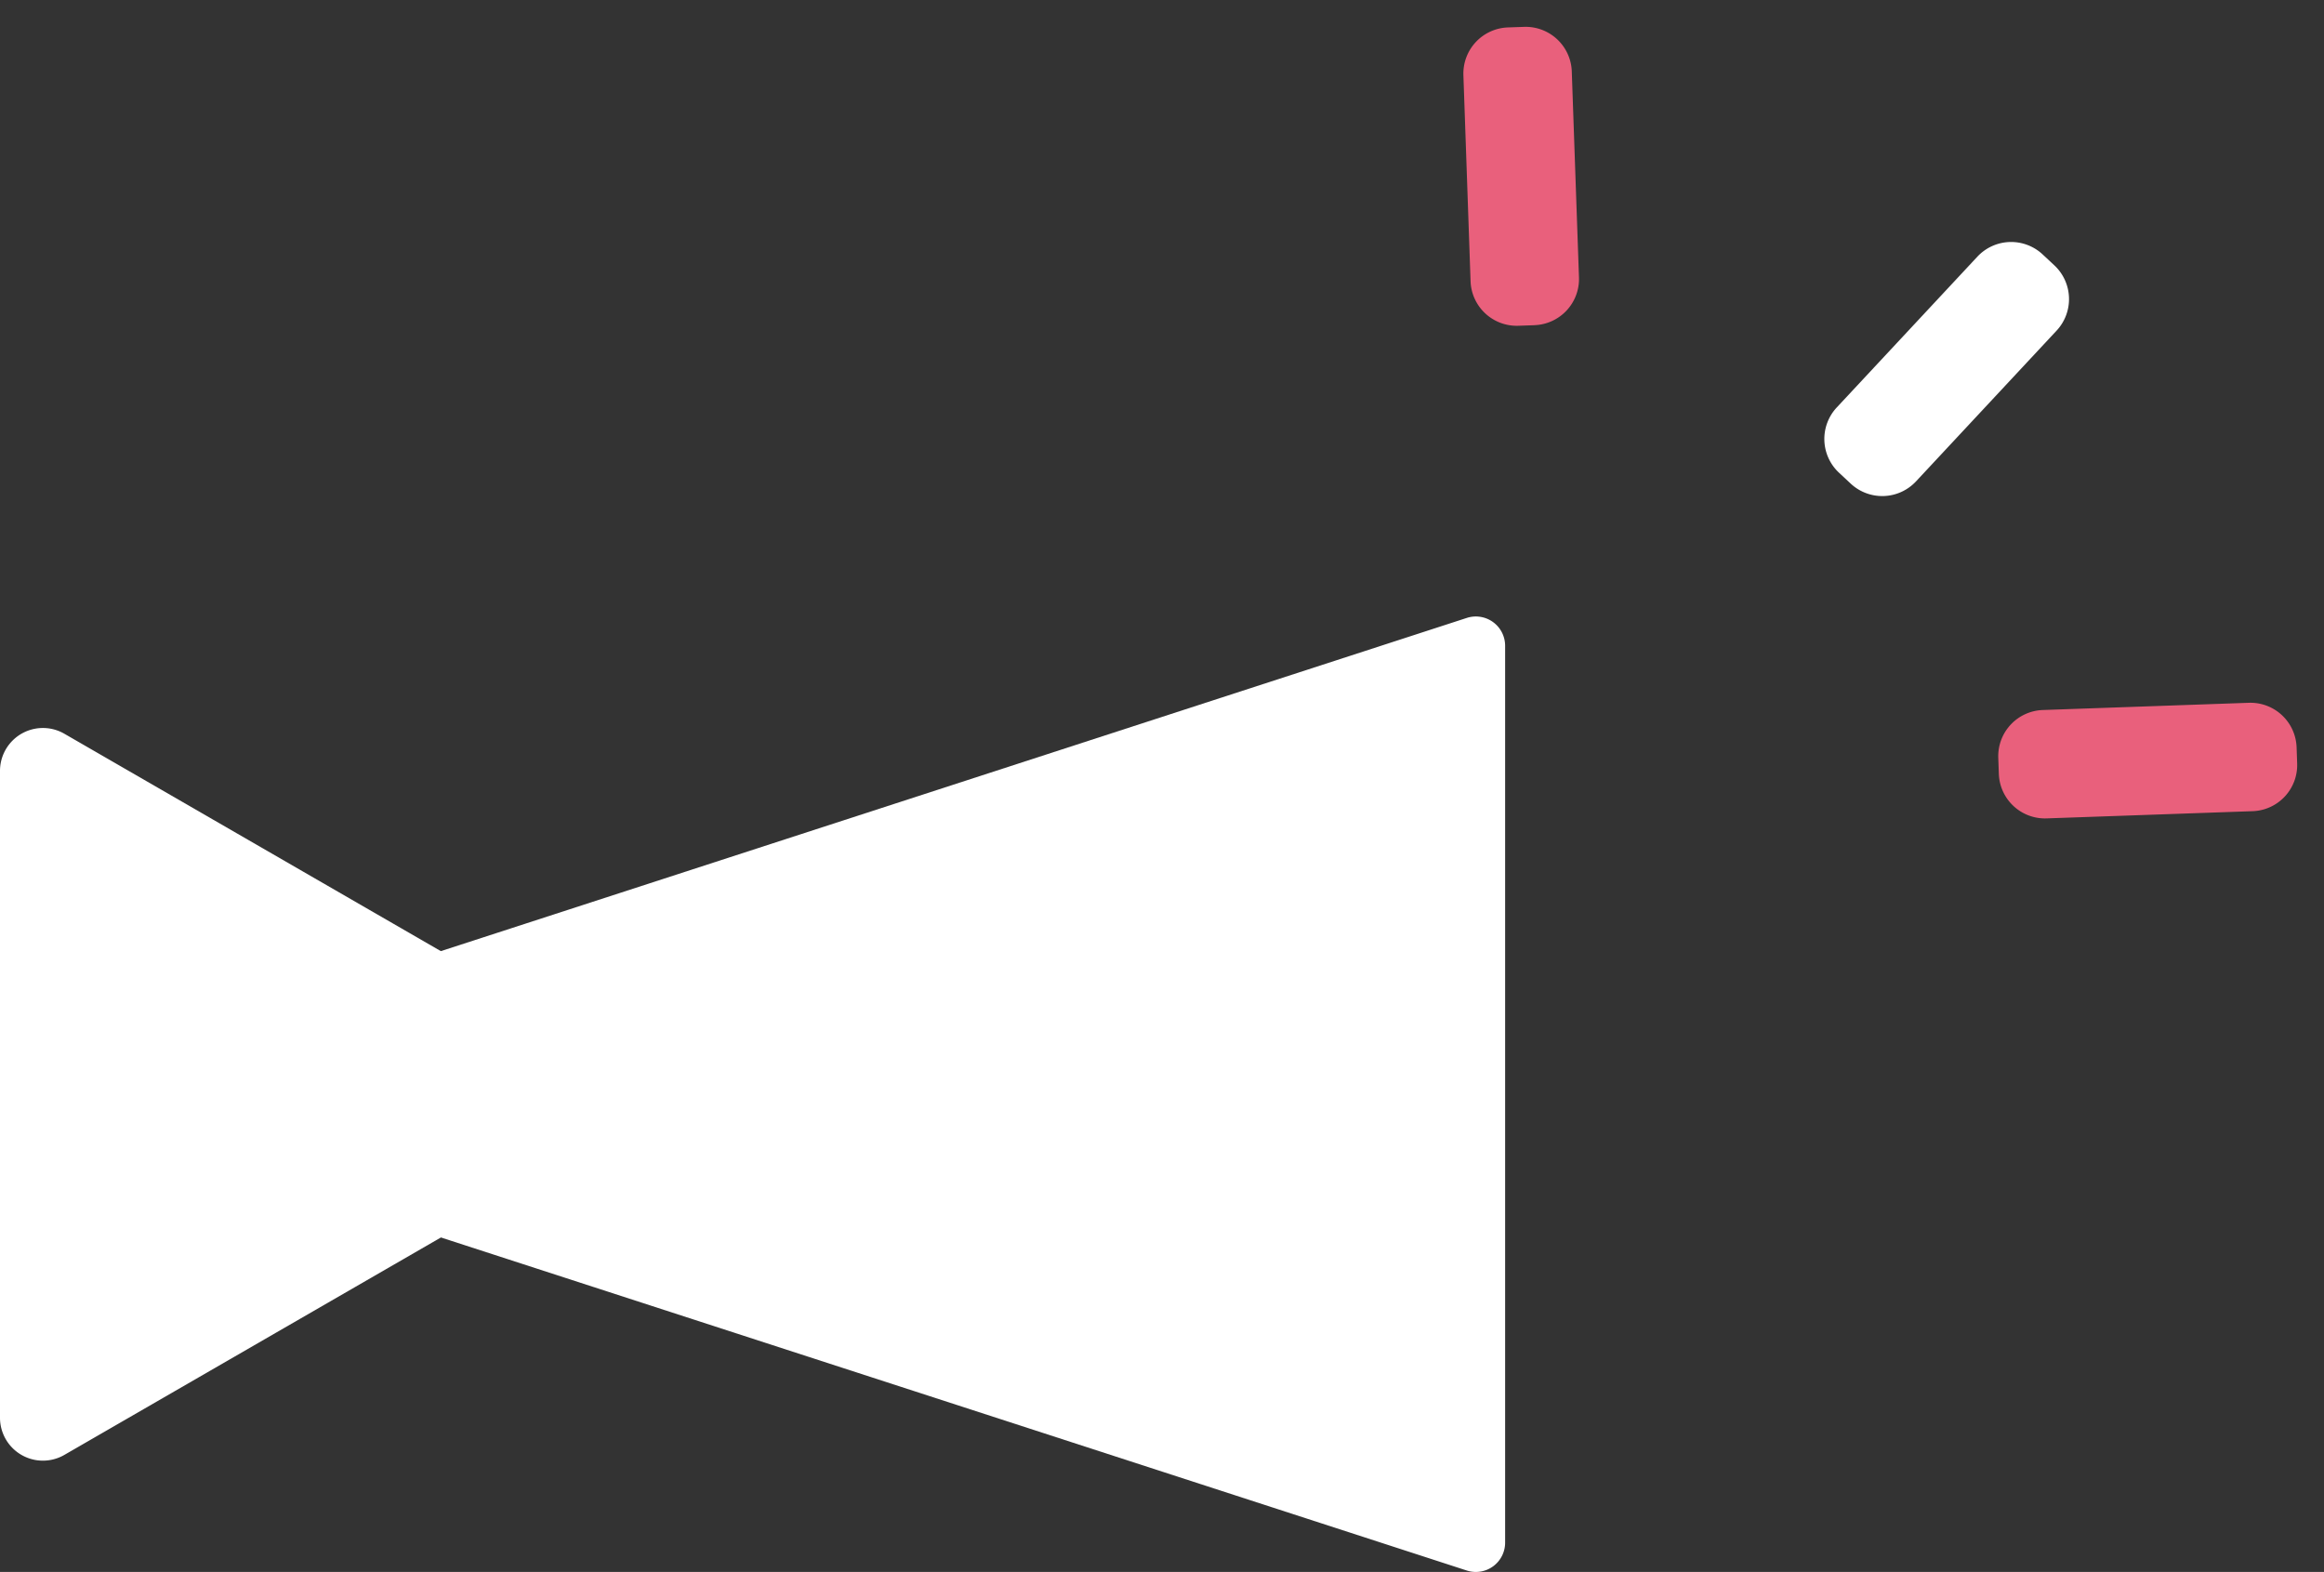
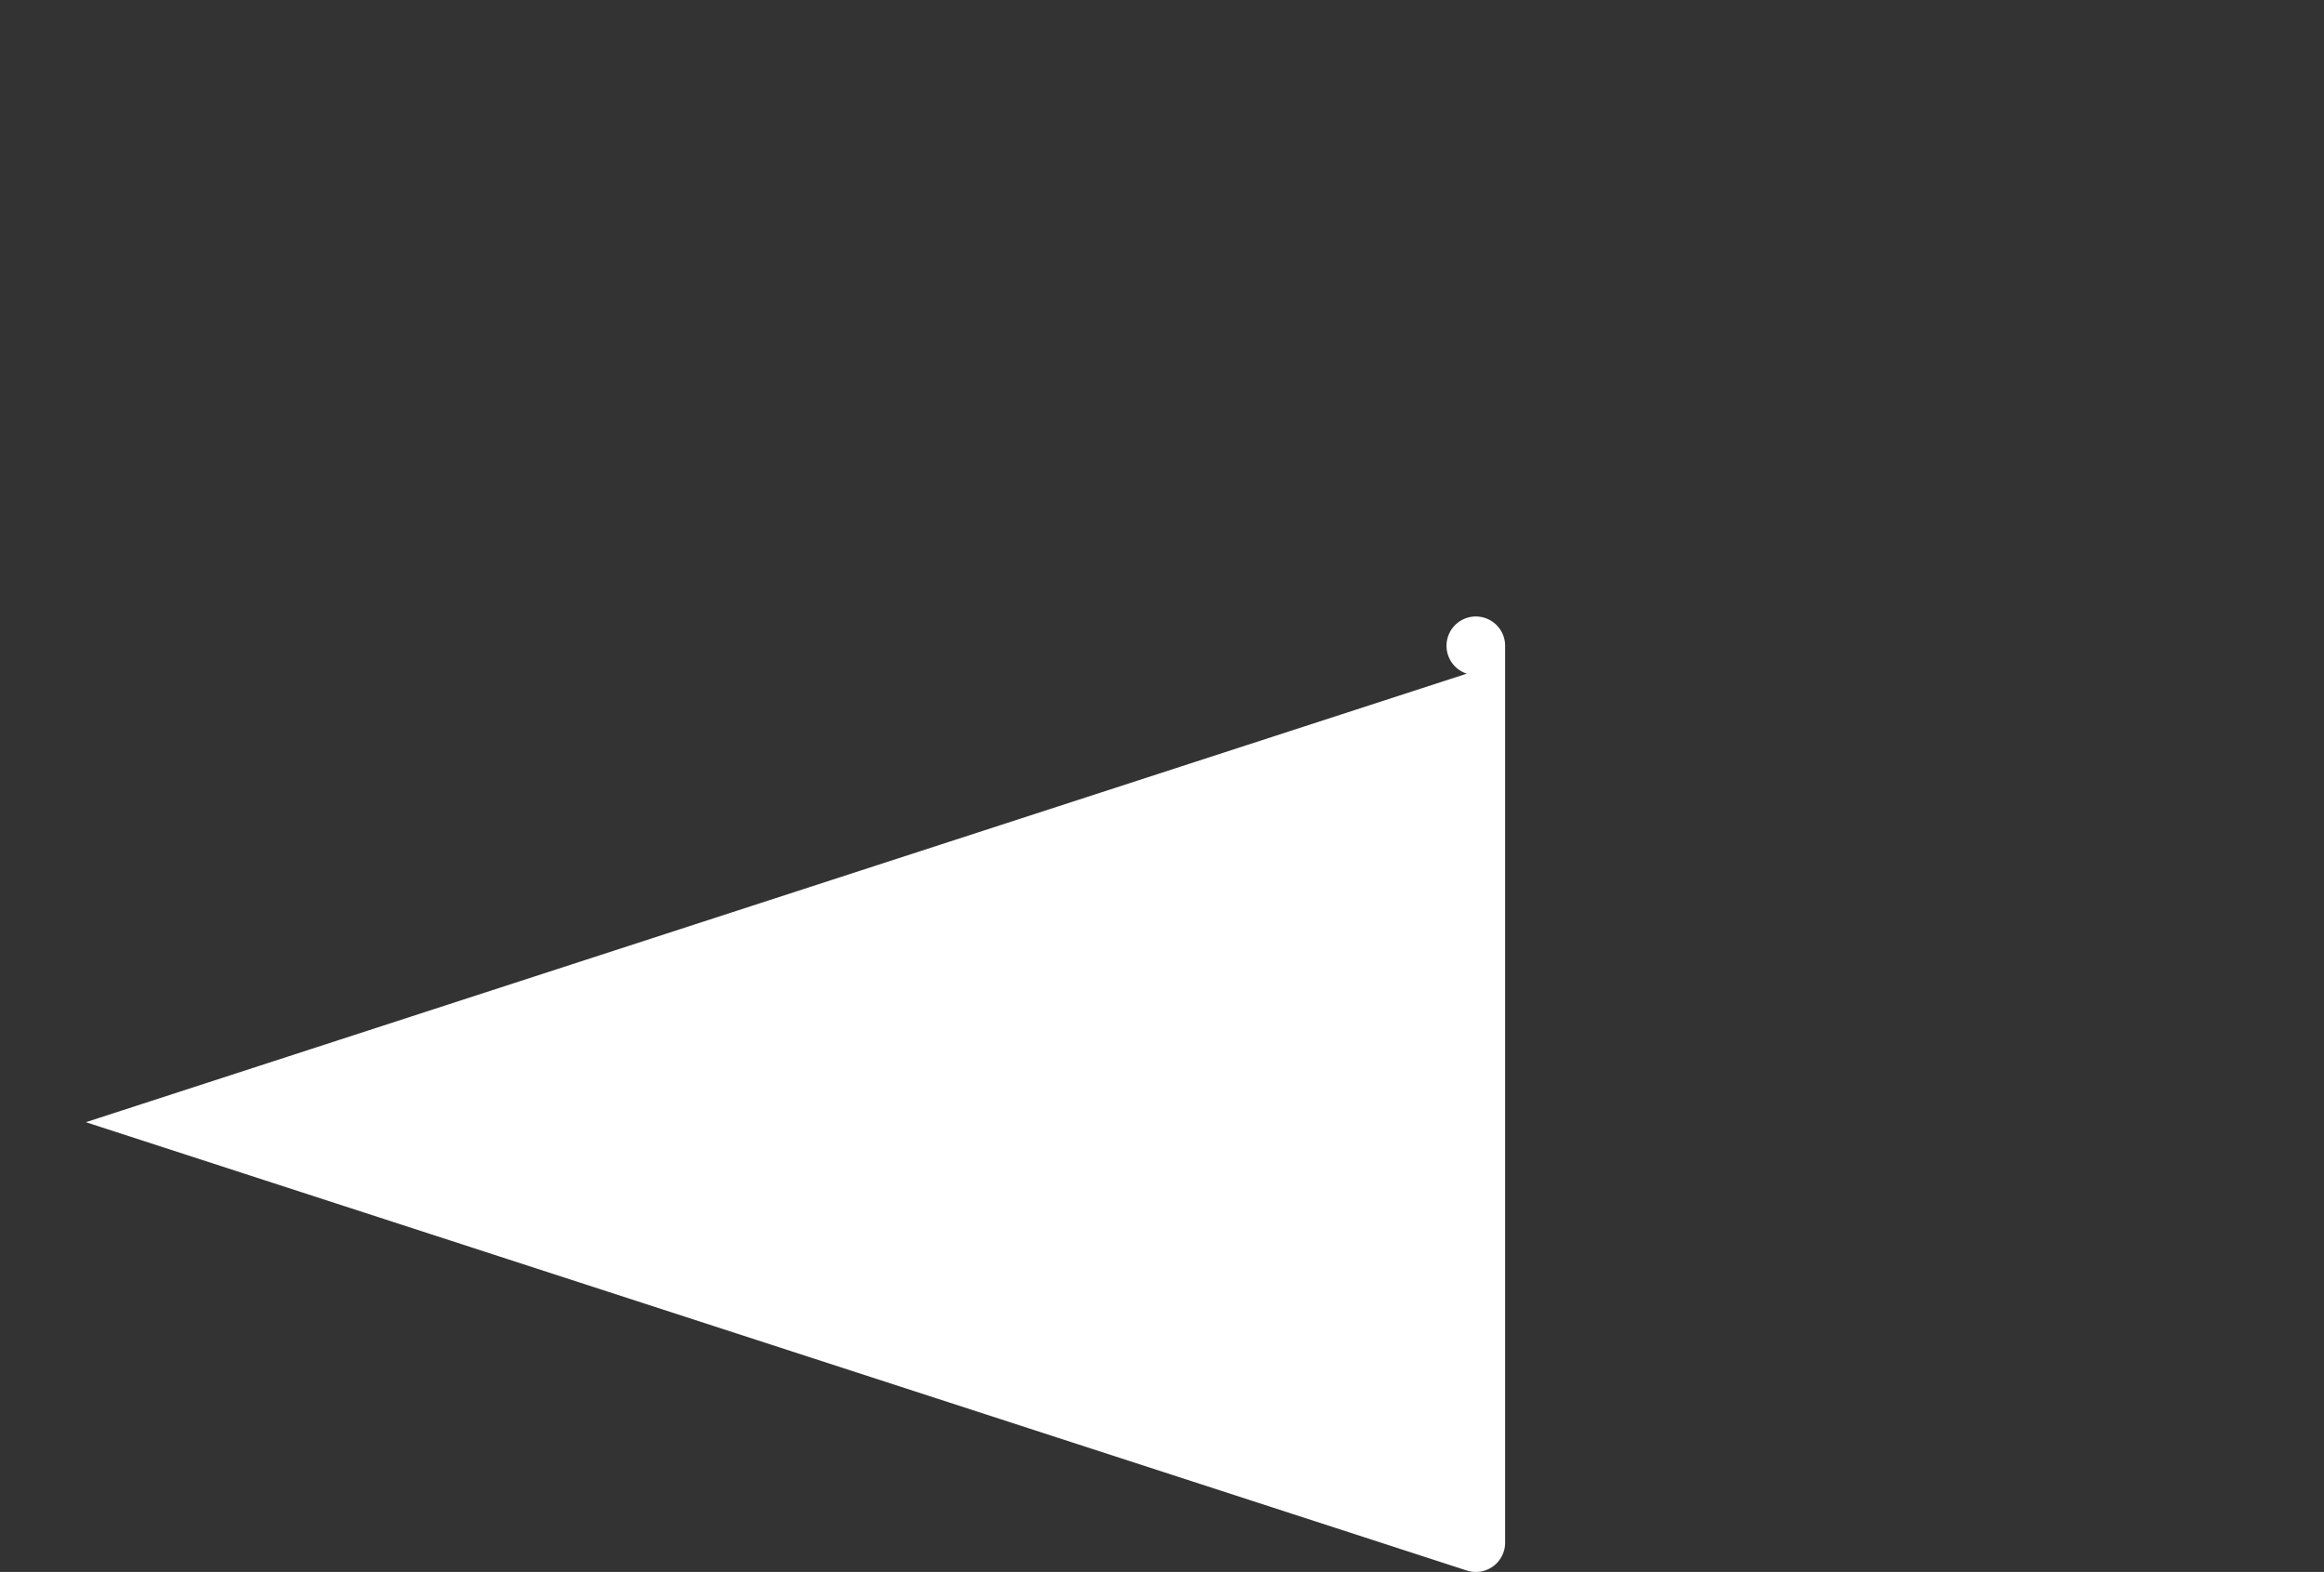
<svg xmlns="http://www.w3.org/2000/svg" width="58.007" height="39.235" viewBox="0 0 58.007 39.235">
  <rect x="0" y="0" width="58.007" height="39.235" fill="#333333" stroke="none" />
  <g id="グループ_2529" data-name="グループ 2529" transform="translate(-13.7 15.391)">
-     <path id="パス_11649" data-name="パス 11649" d="M15.587,20.455,1.607,12.383A1.071,1.071,0,0,0,0,13.31V29.454a1.071,1.071,0,0,0,1.607.928L15.587,22.31a1.071,1.071,0,0,0,0-1.855" transform="translate(13.7 -9.46)" fill="#fff" />
-     <path id="パス_11650" data-name="パス 11650" d="M7.72,12.618l34.468,11.19a.731.731,0,0,0,.957-.7V.732a.731.731,0,0,0-.957-.7L7.72,11.226a.731.731,0,0,0,0,1.391" transform="translate(8.123 0)" fill="#fff" />
+     <path id="パス_11650" data-name="パス 11650" d="M7.72,12.618l34.468,11.19a.731.731,0,0,0,.957-.7V.732a.731.731,0,0,0-.957-.7a.731.731,0,0,0,0,1.391" transform="translate(8.123 0)" fill="#fff" />
    <g id="グループ_2530" data-name="グループ 2530" transform="translate(54.473 -18.563) rotate(43)">
      <g id="グループ_2514" data-name="グループ 2514" transform="translate(0)">
-         <path id="パス_11638" data-name="パス 11638" d="M64.8,7.451h-.409A1.152,1.152,0,0,1,63.244,6.3V1.149A1.152,1.152,0,0,1,64.393,0H64.8a1.153,1.153,0,0,1,1.149,1.149V6.3A1.153,1.153,0,0,1,64.8,7.451" transform="translate(-50.435)" fill="#fff" />
-         <path id="パス_11639" data-name="パス 11639" d="M5.893,27.017l-.289.289a1.153,1.153,0,0,1-1.625,0L.336,23.662a1.153,1.153,0,0,1,0-1.625l.289-.289a1.153,1.153,0,0,1,1.625,0l3.643,3.643a1.153,1.153,0,0,1,0,1.625" transform="translate(-0.001 -17.076)" fill="#e9607c" />
-         <path id="パス_11640" data-name="パス 11640" d="M105.9,27.017l.289.289a1.153,1.153,0,0,0,1.625,0l3.643-3.644a1.152,1.152,0,0,0,0-1.625l-.289-.289a1.153,1.153,0,0,0-1.625,0L105.9,25.392a1.153,1.153,0,0,0,0,1.625" transform="translate(-84.182 -17.076)" fill="#e9607c" />
-       </g>
+         </g>
    </g>
  </g>
</svg>